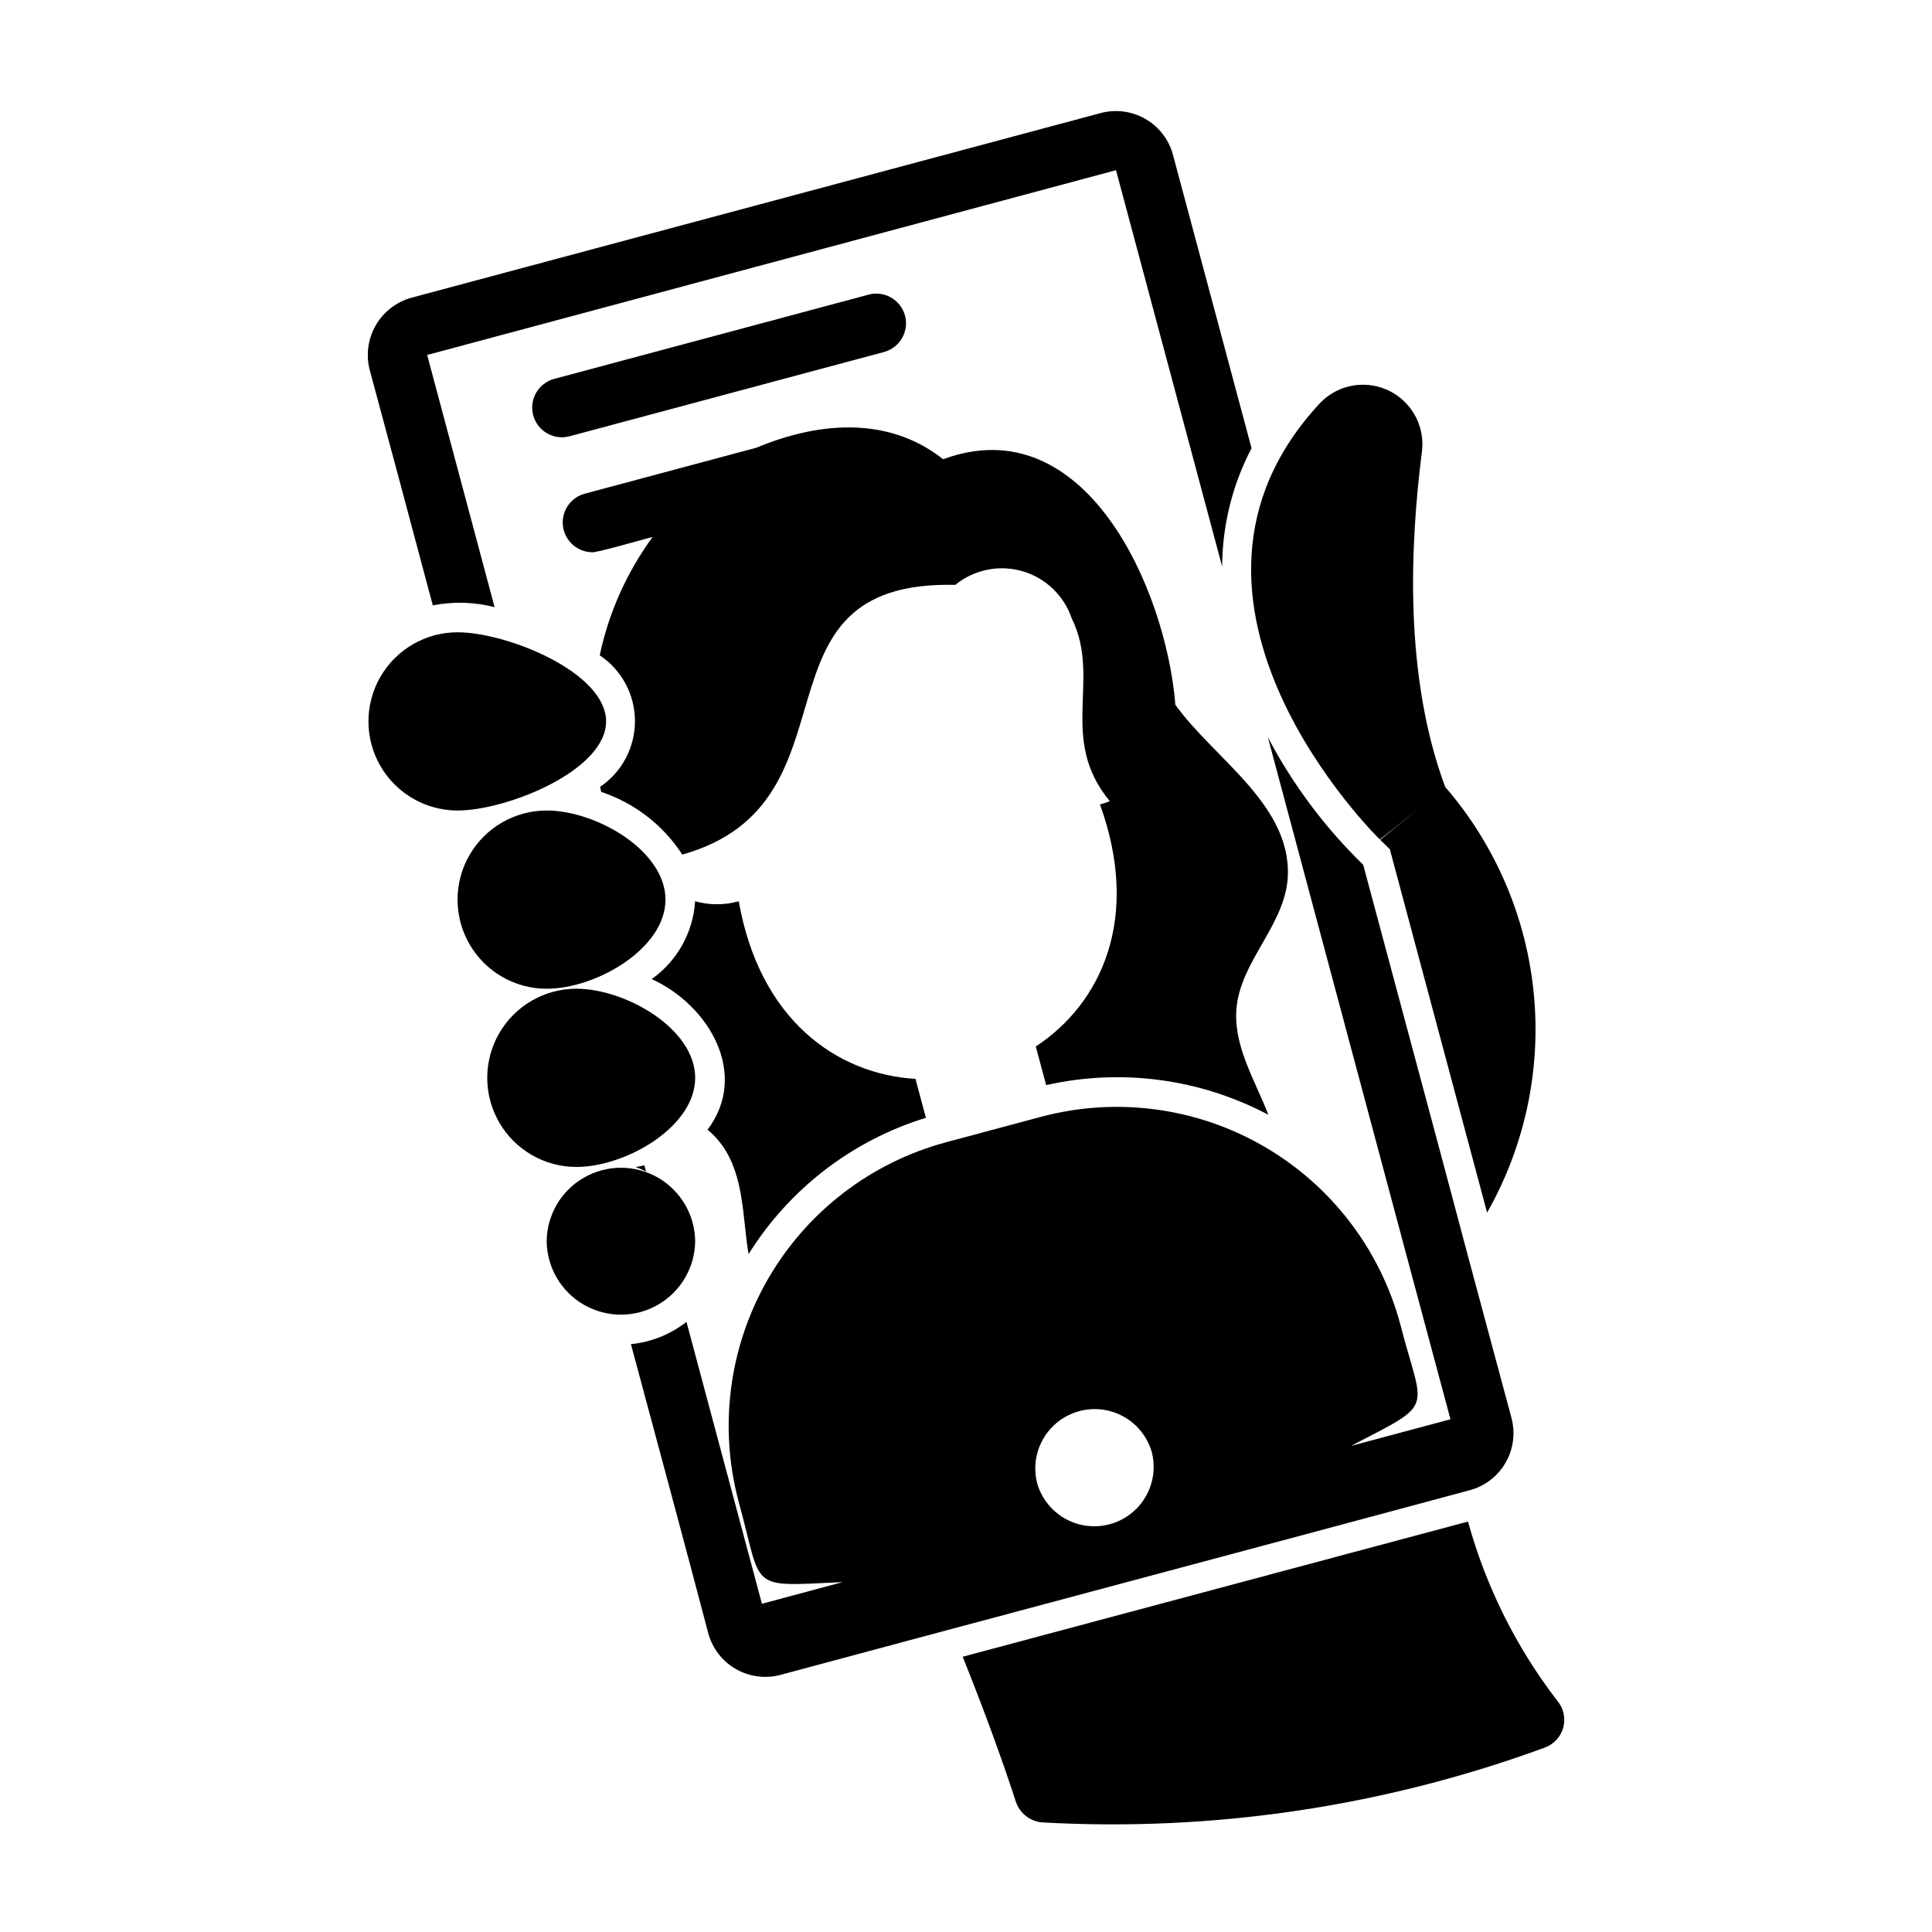
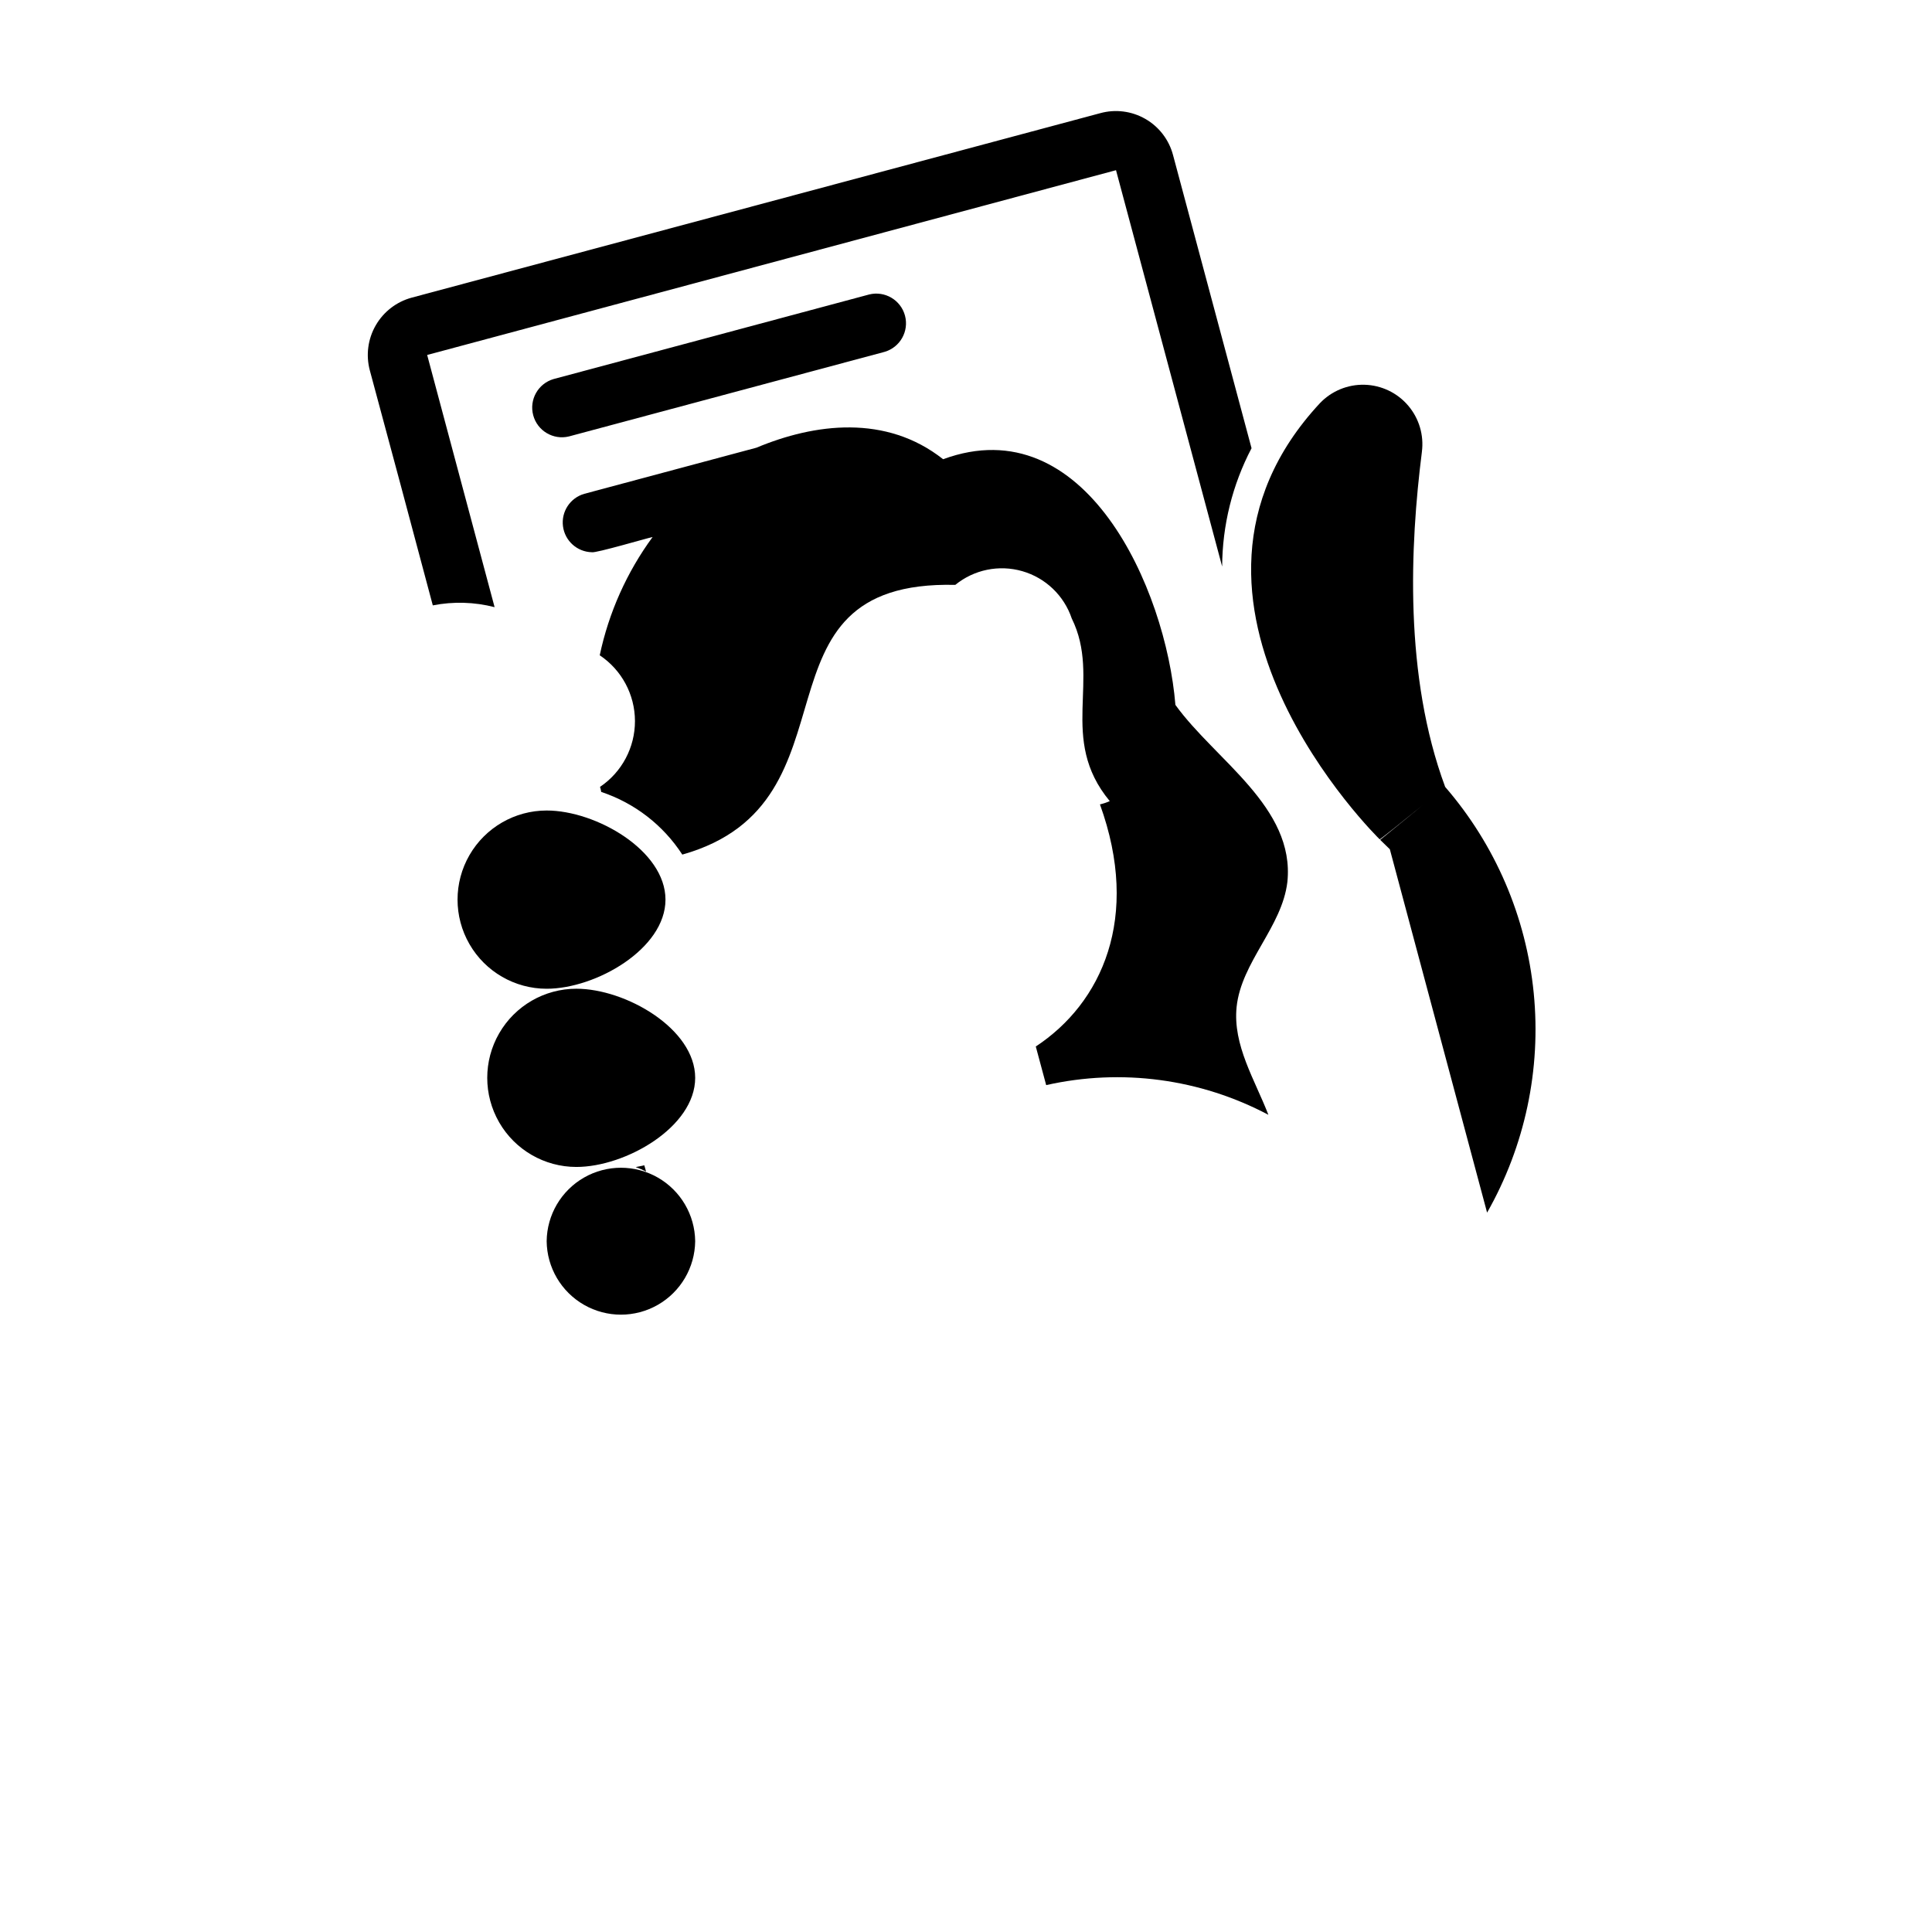
<svg xmlns="http://www.w3.org/2000/svg" fill="#000000" width="800px" height="800px" version="1.1" viewBox="144 144 512 512">
  <g>
    <path d="m315.22 454.47-0.473-1.652-2.281 0.473h-0.004c0.945 0.324 1.867 0.719 2.758 1.18z" />
-     <path d="m533.03 547.23-133.91 35.824c5.902 14.652 10.734 28.07 14.105 38.461 1.027 2.996 3.699 5.117 6.848 5.434 45.34 2.559 90.723-4.191 133.36-19.836 2.406-0.887 4.227-2.894 4.871-5.375s0.027-5.121-1.645-7.066c-10.867-14.137-18.887-30.25-23.621-47.441z" />
    <path d="m509.62 366.42c-0.035 0.203 6.289-4.887 11.332-8.977l-11.191 9.125 2.562 2.496 25.773 96.293c10.031-17.648 14.352-37.973 12.359-58.172-1.988-20.203-10.188-39.293-23.469-54.645-10.918-29.426-9.32-63.898-6.168-88.801h-0.004c0.578-4.418-0.75-8.875-3.644-12.262-2.894-3.391-7.09-5.391-11.543-5.512s-8.754 1.648-11.828 4.875c-48.824 52.516 15.82 115.58 15.82 115.58z" />
    <path d="m374.34 222.04-83.641 22.414c-4.106 1.203-6.5 5.461-5.391 9.594 1.105 4.129 5.309 6.621 9.465 5.613l83.641-22.414c4.117-1.191 6.527-5.457 5.418-9.602-1.109-4.141-5.332-6.633-9.492-5.606z" />
    <path d="m485.17 377.72c2.047-19.836-19.129-32.273-29.676-46.918-2.519-30.859-23.93-78.957-61.559-65.102-15.113-11.941-34.039-9.512-49.469-3.055l-45.625 12.223c-3.754 1.082-6.152 4.742-5.644 8.613 0.508 3.871 3.769 6.789 7.672 6.867 1.012 0.27 14.762-3.781 16.074-4.031h0.004c-6.84 9.336-11.617 20.02-14.012 31.34 5.816 3.887 9.32 10.418 9.336 17.418 0.016 6.996-3.457 13.543-9.258 17.457 0.141 0.434 0.246 0.883 0.312 1.336 8.844 2.938 16.422 8.797 21.492 16.609 48.887-13.777 15.742-72.816 72.344-71.477 4.965-4.051 11.602-5.406 17.758-3.633 6.16 1.773 11.055 6.457 13.102 12.527 7.949 16.059-3.699 31.805 10.078 48.414h-0.004c-0.836 0.371-1.703 0.66-2.598 0.867 10.863 29.992 0.473 52.664-17.004 64.156l2.754 10.234h0.004c19.938-4.492 40.824-1.699 58.883 7.871-3.621-9.367-9.445-18.422-8.422-28.574 1.258-11.969 12.043-21.176 13.457-33.145z" />
-     <path d="m335.29 447.39c5.981 8.344 5.43 19.051 7.086 28.969v0.004c10.801-17.312 27.488-30.145 46.996-36.133l-2.754-10.312c-20.941-1.258-41.328-15.742-46.84-47.074v-0.004c-3.785 1.062-7.789 1.062-11.57 0-0.52 8.262-4.746 15.84-11.496 20.625 15.395 7.047 25.805 25.336 14.801 39.91v0.004c1.418 1.18 2.688 2.527 3.777 4.012z" />
-     <path d="m304.62 335.18c0-13.043-26.316-23.617-39.359-23.617-8.438 0-16.234 4.5-20.453 11.809-4.219 7.305-4.219 16.309 0 23.617 4.219 7.305 12.016 11.805 20.453 11.805 13.043 0 39.359-10.57 39.359-23.613z" />
    <path d="m320.36 382.41c0-13.043-18.445-23.617-31.488-23.617-8.438 0-16.234 4.504-20.453 11.809-4.219 7.309-4.219 16.312 0 23.617 4.219 7.309 12.016 11.809 20.453 11.809 13.043 0 31.488-10.574 31.488-23.617z" />
    <path d="m328.23 472.93c-0.078-6.977-3.844-13.395-9.902-16.863-6.055-3.469-13.496-3.469-19.555 0s-9.828 9.887-9.902 16.863c0.074 6.981 3.844 13.398 9.902 16.867 6.055 3.469 13.496 3.469 19.555 0 6.059-3.469 9.824-9.887 9.902-16.867z" />
    <path d="m328.23 429.64c0-13.043-18.445-23.617-31.488-23.617-8.438 0-16.234 4.5-20.453 11.809-4.219 7.305-4.219 16.309 0 23.613 4.219 7.309 12.016 11.809 20.453 11.809 13.043 0 31.488-10.57 31.488-23.613z" />
    <path d="m258.7 304.43c5.426-1.066 11.02-0.906 16.375 0.473l-17.871-66.832 182.55-48.969 28.133 105.05h-0.004c0.047-10.93 2.719-21.688 7.789-31.371-7.336-27.375-14.402-53.75-20.805-77.688-1.066-4.043-3.707-7.492-7.328-9.574-3.621-2.086-7.93-2.637-11.961-1.527l-182.47 48.887c-4.027 1.09-7.457 3.731-9.539 7.348-2.078 3.613-2.641 7.91-1.559 11.938 5.039 18.656 10.785 40.07 16.688 62.27z" />
-     <path d="m533.43 538.94c4.043-1.066 7.488-3.707 9.574-7.328 2.086-3.625 2.633-7.93 1.523-11.961l-11.492-42.746c-8.441-31.848-18.199-67.906-27.77-103.72-10.145-9.871-18.676-21.281-25.27-33.809 12.699 47.301 35.617 133.26 48.395 180.75l-1.496 0.395-24.879 6.66c22.773-11.816 19.152-8.594 13.09-32.188-5.34-19.93-18.379-36.922-36.25-47.238-17.867-10.316-39.105-13.113-59.035-7.773l-25.051 6.711v0.004c-19.93 5.34-36.922 18.379-47.238 36.246-10.316 17.871-13.113 39.105-7.773 59.035 6.508 23.691 2.121 22.453 27.539 21.293l-21.379 5.742-19.996-74.707c-4.246 3.324-9.352 5.375-14.719 5.906 7.32 27.238 14.641 54.316 20.469 76.516h-0.004c1.066 4.039 3.707 7.488 7.328 9.574 3.621 2.082 7.93 2.633 11.961 1.523 32.016-8.645 148.51-39.699 182.47-48.883zm-114.59-1.914c-1.363-5.402 0.227-11.121 4.188-15.043 3.957-3.922 9.695-5.457 15.082-4.043 5.387 1.418 9.629 5.578 11.145 10.938 1.367 5.402-0.227 11.121-4.184 15.043-3.957 3.922-9.695 5.457-15.082 4.043-5.391-1.418-9.629-5.578-11.148-10.938z" />
  </g>
</svg>